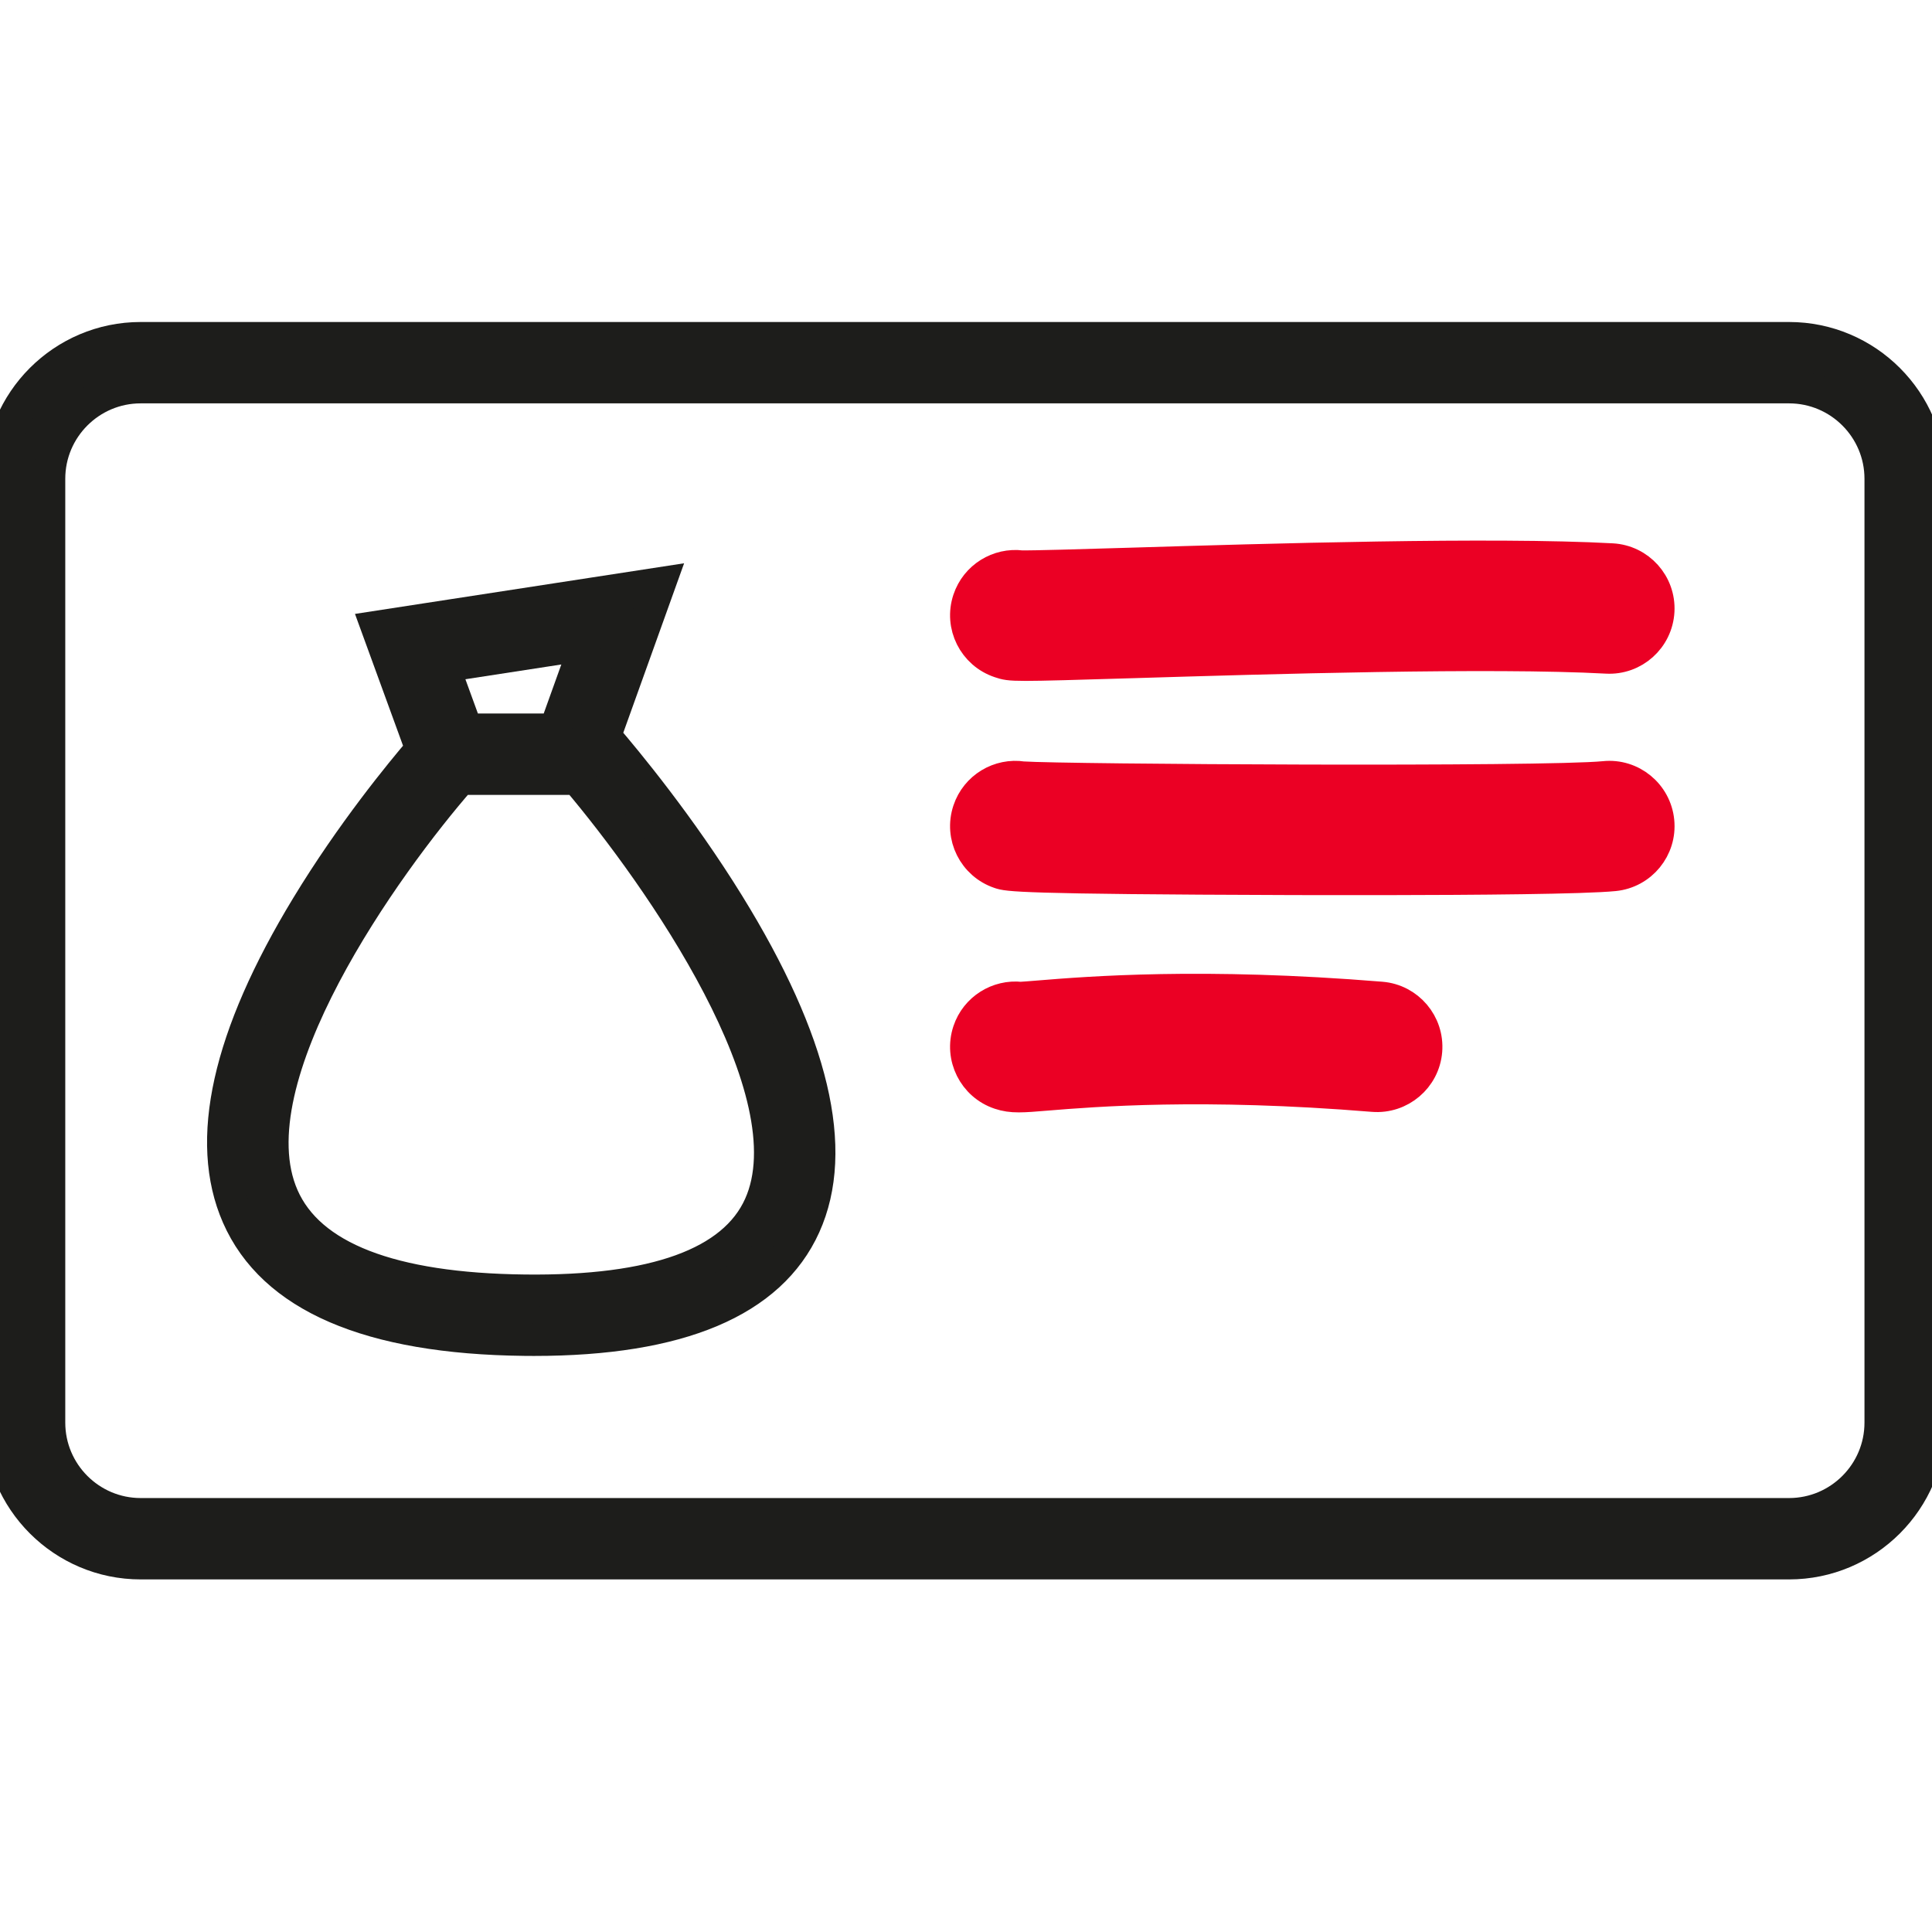
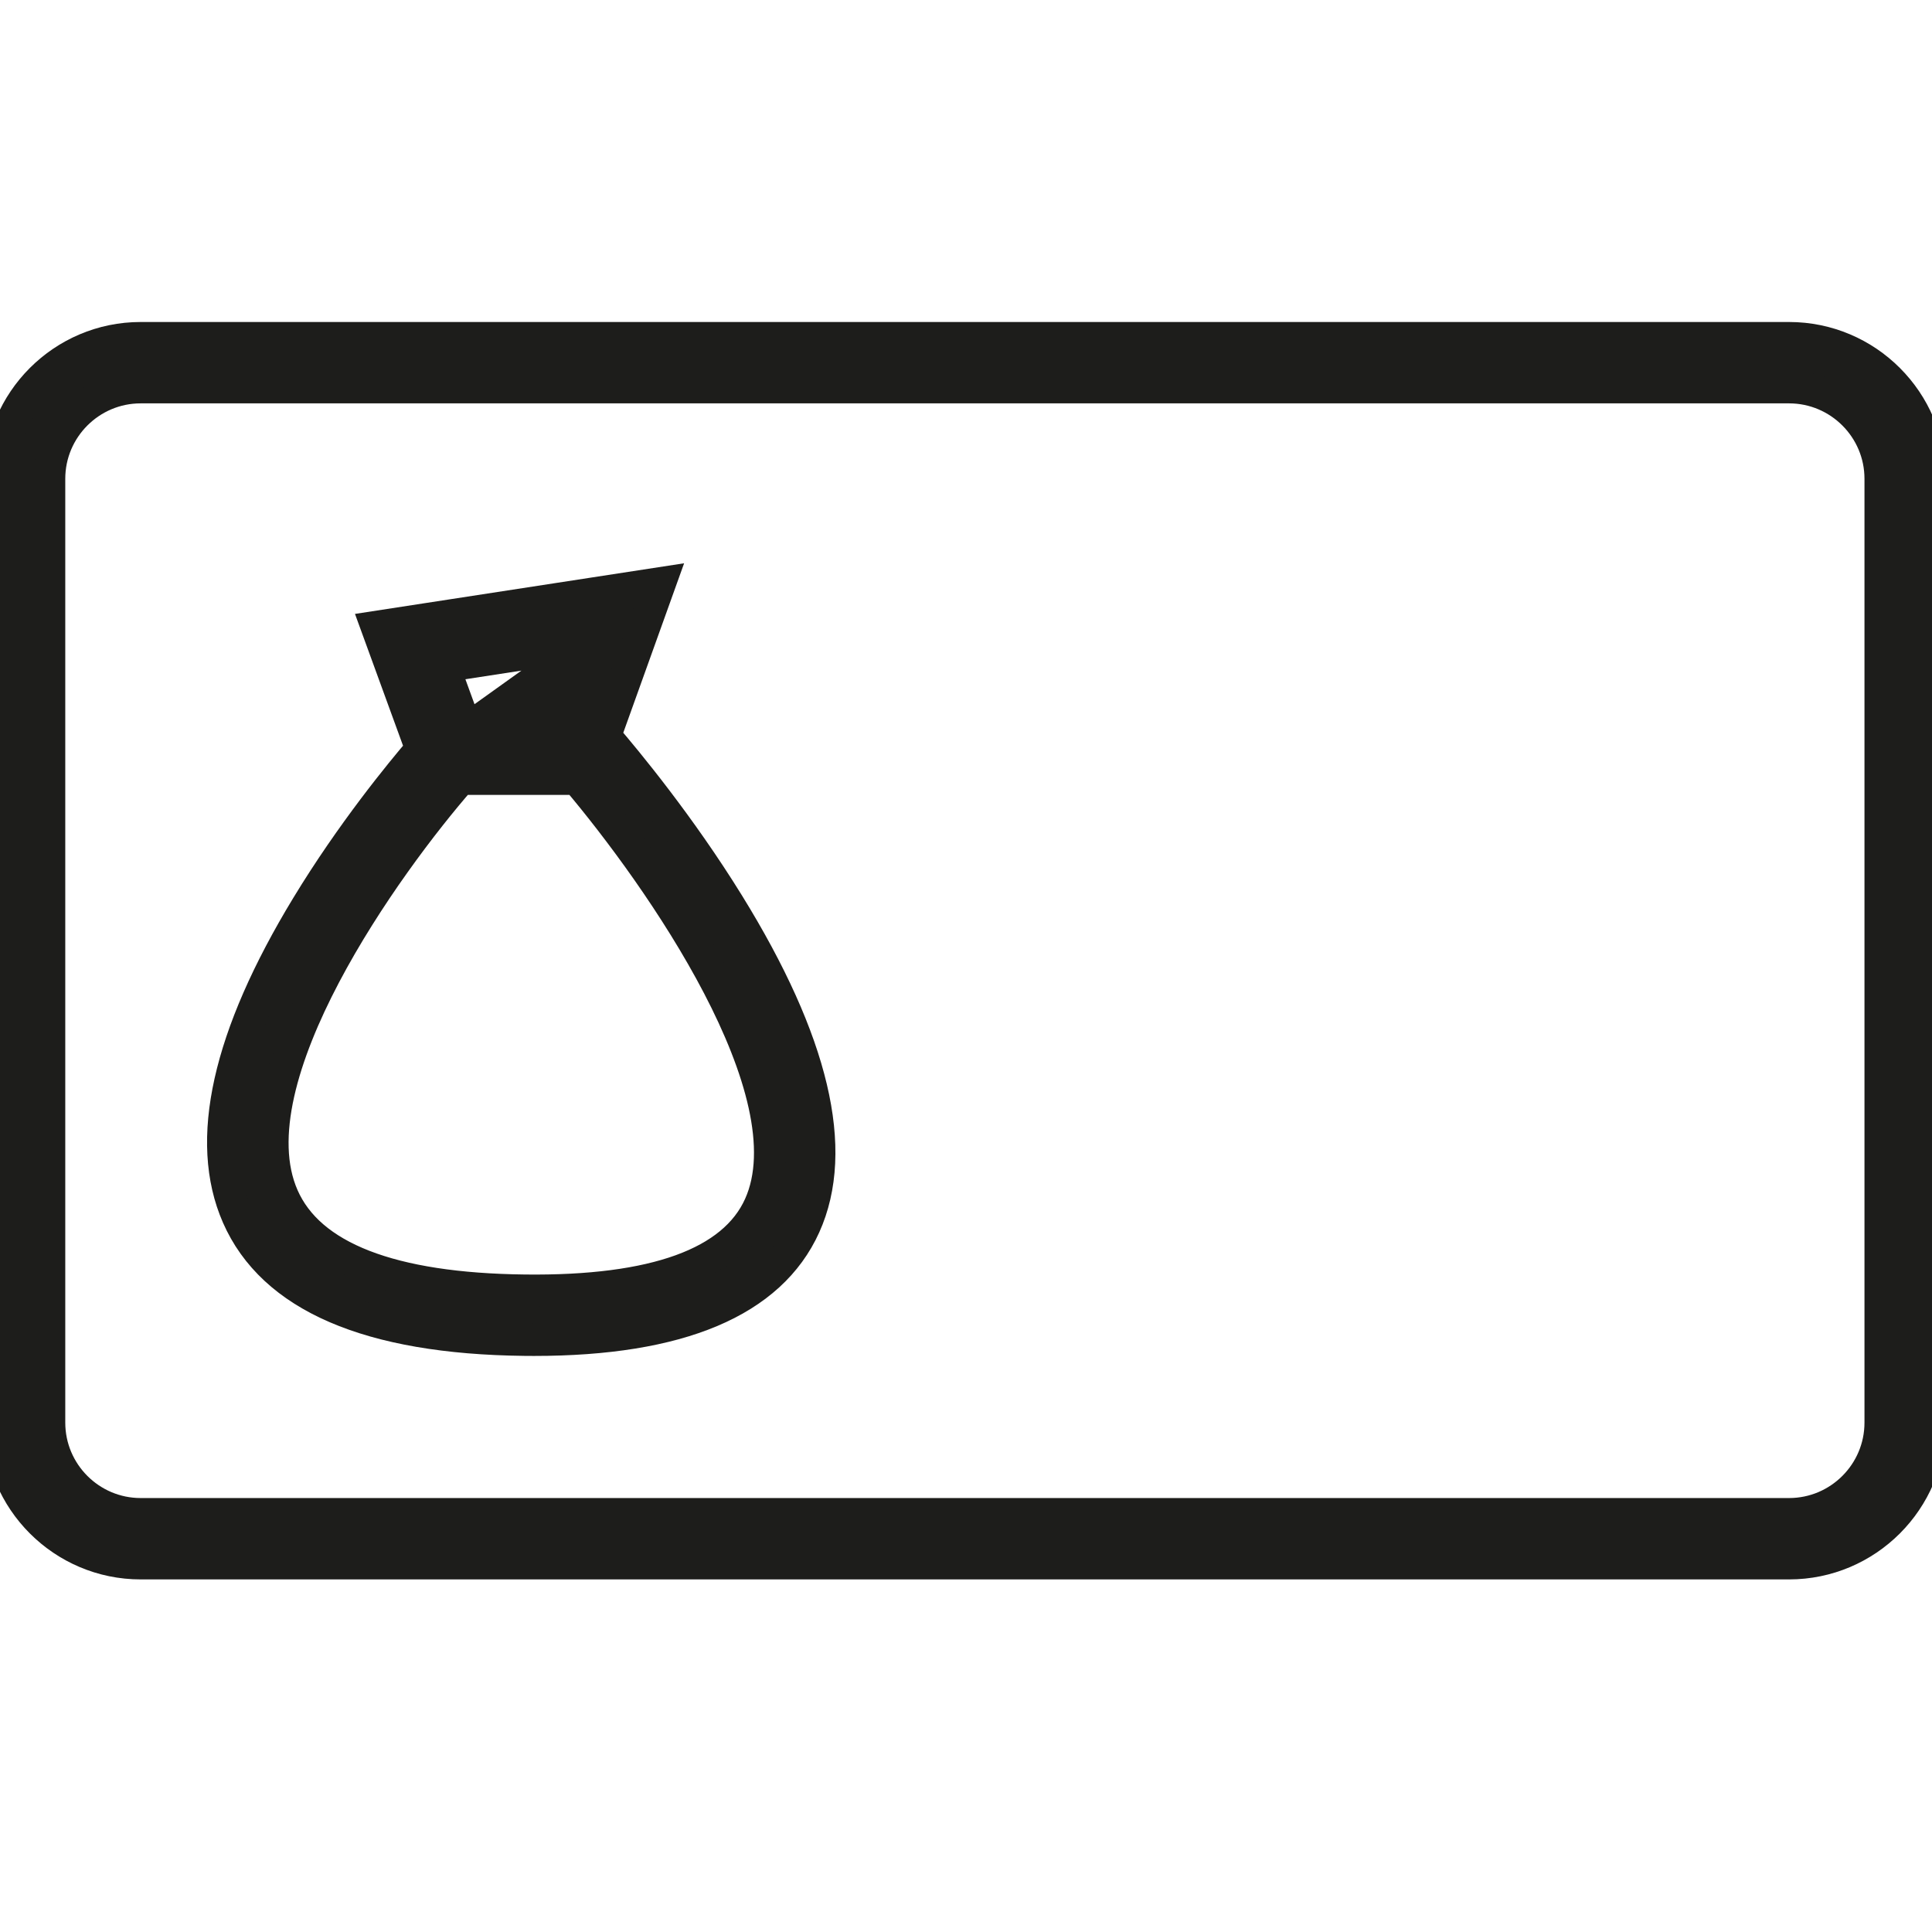
<svg xmlns="http://www.w3.org/2000/svg" width="60px" height="60px" viewBox="0 0 60 60" version="1.1">
  <title>Illustrations/Afvalpas</title>
  <desc>Created with Sketch.</desc>
  <g id="Illustrations/Afvalpas" stroke="none" stroke-width="1" fill="none" fill-rule="evenodd">
    <g id="Group" transform="translate(0, 10.5)">
-       <path d="M42.892,20.487 C43.733,20.556 44.358,21.293 44.29,22.134 C44.221,22.974 43.483,23.598 42.643,23.531 C37.337,23.096 33.952,23.374 32.507,23.492 C32.123,23.524 31.856,23.546 31.64,23.546 C31.411,23.546 31.24,23.521 31.049,23.458 C30.25,23.191 29.817,22.326 30.084,21.526 C30.315,20.831 30.999,20.415 31.698,20.491 C31.814,20.485 32.047,20.466 32.257,20.449 C33.777,20.325 37.336,20.033 42.892,20.487 Z M51.497,15.004 C51.581,15.843 50.969,16.591 50.13,16.675 C49.186,16.769 45.81,16.795 43.015,16.799 L41.164,16.799 C40.769,16.798 40.411,16.798 40.103,16.797 C31.552,16.771 31.296,16.686 31.049,16.604 C30.25,16.337 29.817,15.473 30.084,14.673 C30.322,13.957 31.039,13.536 31.76,13.646 C33.041,13.735 47.968,13.822 49.826,13.637 C50.664,13.551 51.413,14.165 51.497,15.004 Z M50.061,6.873 C50.903,6.919 51.548,7.638 51.502,8.48 C51.456,9.322 50.737,9.969 49.894,9.921 C46.313,9.726 39.359,9.935 35.204,10.061 C33.325,10.117 32.376,10.146 31.853,10.146 C31.319,10.146 31.23,10.116 31.05,10.056 C30.25,9.789 29.817,8.925 30.084,8.125 C30.318,7.423 31.012,7.004 31.718,7.092 C32.073,7.1 33.551,7.056 35.112,7.009 C39.316,6.882 46.35,6.67 50.061,6.873 Z" id="Combined-Shape" stroke="#EB0024" fill="#EB0024" fill-rule="nonzero" />
-       <path d="M55.561,5.68434189e-13 C57.97,5.68434189e-13 59.93,1.96 59.93,4.368 L59.93,4.368 L59.93,33.681 C59.93,36.09 57.97,38.05 55.561,38.05 L55.561,38.05 L4.368,38.05 C1.96,38.05 6.82121026e-13,36.09 6.82121026e-13,33.681 L6.82121026e-13,33.681 L6.82121026e-13,4.368 C6.82121026e-13,1.96 1.96,5.68434189e-13 4.368,5.68434189e-13 L4.368,5.68434189e-13 Z M55.561,1.527 L4.368,1.527 C2.802,1.527 1.527,2.802 1.527,4.368 L1.527,4.368 L1.527,33.681 C1.527,35.248 2.802,36.523 4.368,36.523 L4.368,36.523 L55.561,36.523 C57.128,36.523 58.403,35.248 58.403,33.681 L58.403,33.681 L58.403,4.368 C58.403,2.802 57.128,1.527 55.561,1.527 L55.561,1.527 Z M20.491,7.615 L18.788,12.36 C19.458,13.14 21.117,15.145 22.618,17.574 C25.256,21.844 26.053,25.207 24.986,27.568 C23.924,29.919 21.098,31.11 16.583,31.11 C16.484,31.11 16.384,31.109 16.284,31.108 C11.468,31.053 8.473,29.761 7.382,27.269 C6.356,24.926 7.08,21.688 9.535,17.646 C10.915,15.372 12.446,13.507 13.086,12.76 L13.086,12.76 L11.703,8.967 L20.491,7.615 Z M17.917,13.686 L14.301,13.686 C12.026,16.29 7.178,22.999 8.781,26.657 C9.61,28.55 12.14,29.534 16.301,29.581 C20.33,29.628 22.782,28.738 23.594,26.94 C25.189,23.409 20.467,16.703 17.917,13.686 L17.917,13.686 Z M18.187,9.514 L13.775,10.193 L14.492,12.159 L17.237,12.159 L18.187,9.514 Z" id="Combined-Shape" stroke="#1D1D1B" fill="#1D1D1B" />
+       <path d="M55.561,5.68434189e-13 C57.97,5.68434189e-13 59.93,1.96 59.93,4.368 L59.93,4.368 L59.93,33.681 C59.93,36.09 57.97,38.05 55.561,38.05 L55.561,38.05 L4.368,38.05 C1.96,38.05 6.82121026e-13,36.09 6.82121026e-13,33.681 L6.82121026e-13,33.681 L6.82121026e-13,4.368 C6.82121026e-13,1.96 1.96,5.68434189e-13 4.368,5.68434189e-13 L4.368,5.68434189e-13 Z M55.561,1.527 L4.368,1.527 C2.802,1.527 1.527,2.802 1.527,4.368 L1.527,4.368 L1.527,33.681 C1.527,35.248 2.802,36.523 4.368,36.523 L4.368,36.523 L55.561,36.523 C57.128,36.523 58.403,35.248 58.403,33.681 L58.403,33.681 L58.403,4.368 C58.403,2.802 57.128,1.527 55.561,1.527 L55.561,1.527 Z M20.491,7.615 L18.788,12.36 C19.458,13.14 21.117,15.145 22.618,17.574 C25.256,21.844 26.053,25.207 24.986,27.568 C23.924,29.919 21.098,31.11 16.583,31.11 C16.484,31.11 16.384,31.109 16.284,31.108 C11.468,31.053 8.473,29.761 7.382,27.269 C6.356,24.926 7.08,21.688 9.535,17.646 C10.915,15.372 12.446,13.507 13.086,12.76 L13.086,12.76 L11.703,8.967 L20.491,7.615 Z M17.917,13.686 L14.301,13.686 C12.026,16.29 7.178,22.999 8.781,26.657 C9.61,28.55 12.14,29.534 16.301,29.581 C20.33,29.628 22.782,28.738 23.594,26.94 C25.189,23.409 20.467,16.703 17.917,13.686 L17.917,13.686 Z M18.187,9.514 L13.775,10.193 L14.492,12.159 L18.187,9.514 Z" id="Combined-Shape" stroke="#1D1D1B" fill="#1D1D1B" />
    </g>
  </g>
</svg>